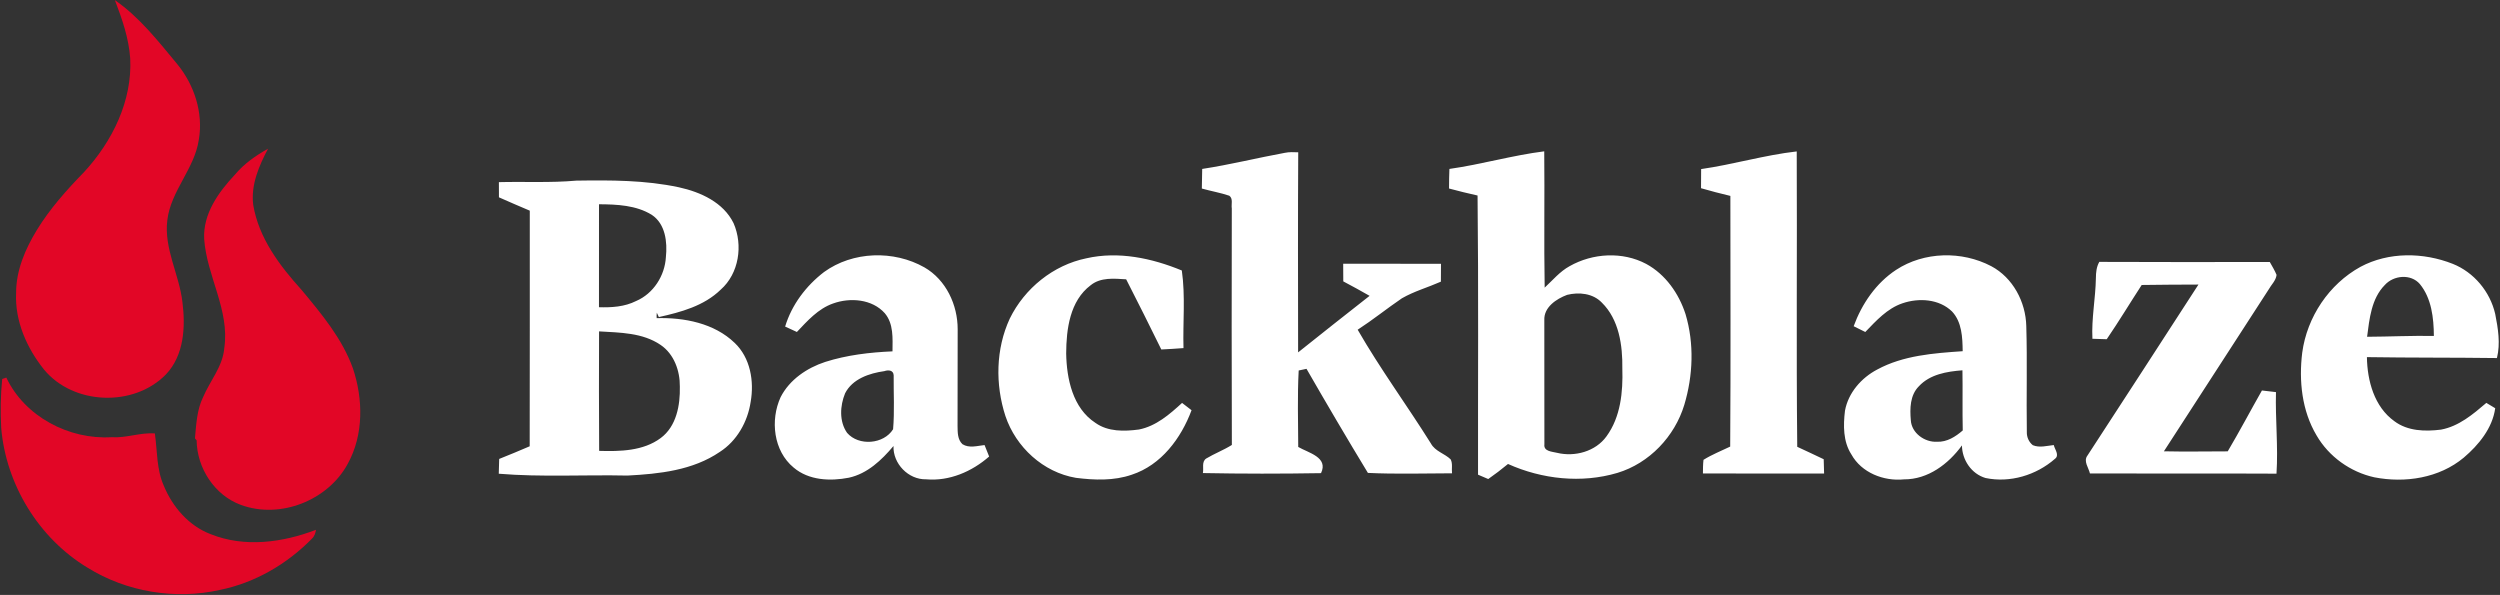
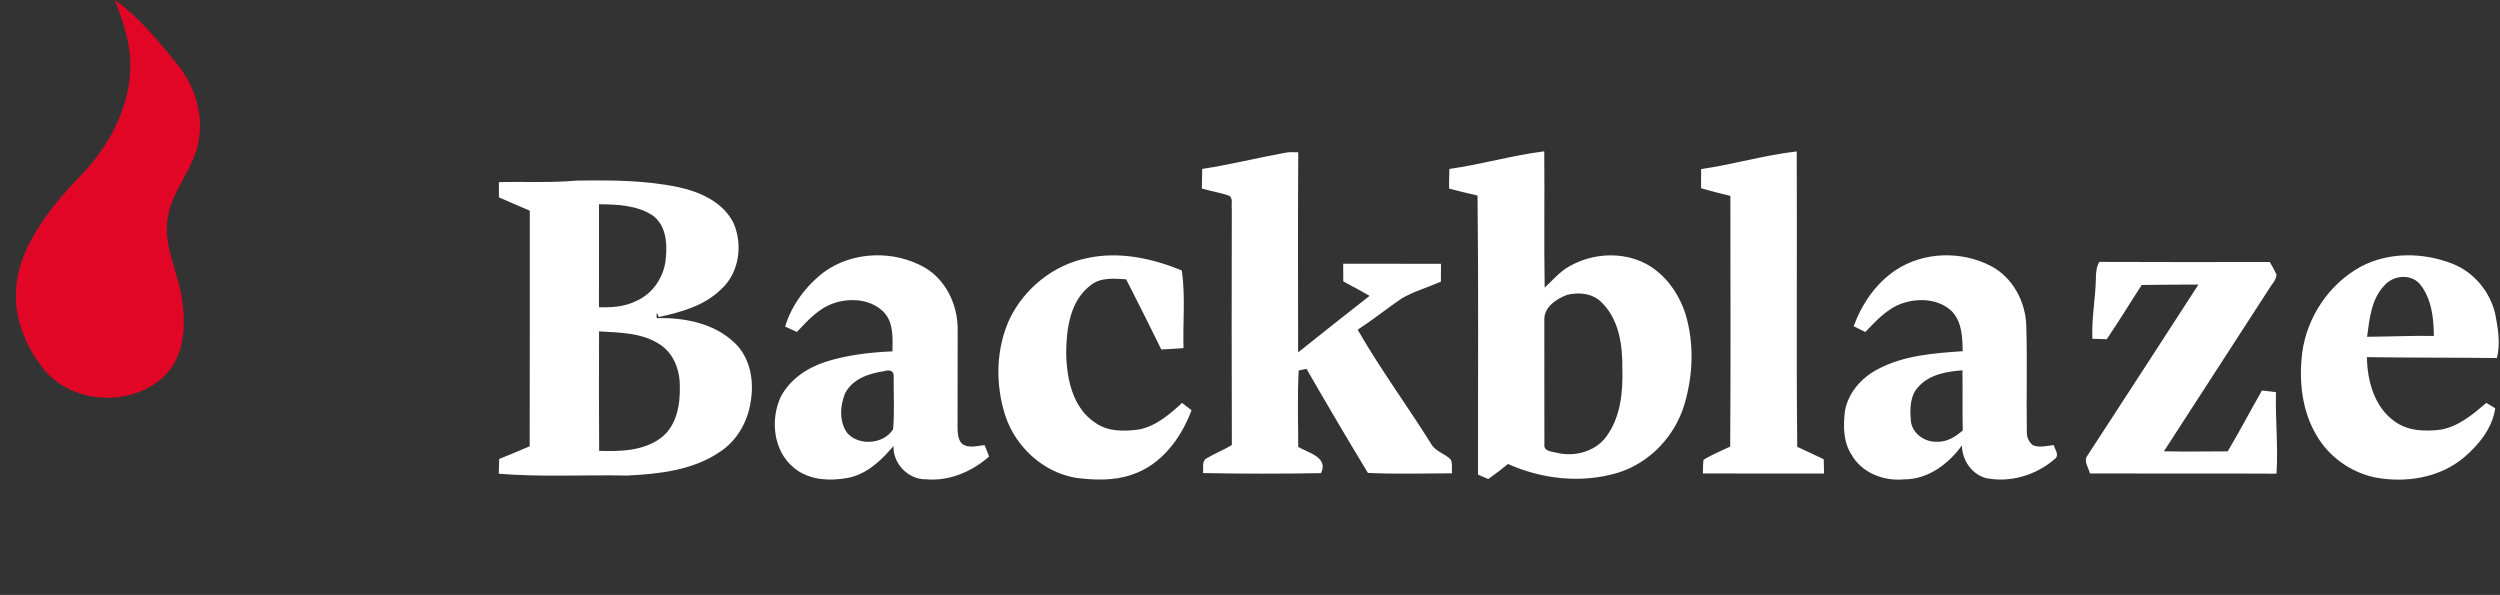
<svg xmlns="http://www.w3.org/2000/svg" version="1.2" baseProfile="tiny-ps" viewBox="0 0 1828 435" width="1828" height="435">
  <rect x="0" y="0" width="1828" height="435" fill="#333333" stroke="none" />
  <title>image6-1024x366 (1)-svg</title>
  <style>
		tspan { white-space:pre }
		.shp0 { fill: #e20626 } 
		.shp1 { fill: #ffffff } 
	</style>
  <g id="#e20626ff">
    <path id="Layer" class="shp0" d="M84.01 0.1C102.13 12.68 115.76 30.22 129.71 47.02C142.15 62.25 148.77 82.66 145.37 102.24C142.19 123.52 124.85 139.58 122.34 161.04C119.78 181.8 131.05 200.63 133.39 220.85C135.71 238.99 134.63 259.78 121.34 273.77C97.89 297.83 53.77 296.26 32.26 270.31C19.61 254.59 10.81 234.71 11.78 214.23C11.74 197.74 18.47 182.09 26.92 168.23C36.49 152.58 48.8 138.83 61.56 125.72C82.16 103.37 96.77 73.75 95.22 42.78C94.19 27.93 89.29 13.89 84.01 0.1Z" />
-     <path id="Layer" class="shp0" d="M171.78 127.71C178.42 119.74 187 113.76 196.01 108.73C189.34 121.24 183.34 135.28 185.15 149.76C189.17 174.06 204.52 194.32 220.63 212.13C235.21 229.65 250.28 247.66 258.07 269.4C265.57 291.87 265.97 317.76 254.38 338.93C240.02 365.85 204.92 379.8 176.17 369.19C156.91 362.19 144 342.26 143.78 322L142.55 320.52C143.5 310.37 143.92 299.77 148.48 290.44C153.56 278.43 162.87 268.04 163.99 254.57C168.14 226.76 151.15 201.93 149.3 174.79C148.33 156.36 159.78 140.49 171.78 127.71Z" />
-     <path id="Layer" class="shp0" d="M1.61 277.13C2.36 276.86 3.86 276.36 4.61 276.09C18.14 304.65 50.44 321.56 81.54 319.68C92.27 320.43 102.55 316.13 113.23 316.92C115.06 329.66 114.4 343.03 119.71 355.02C126.11 370.62 137.98 384.48 154.02 390.57C178.82 400.55 206.71 396.73 231.06 387.39C230.67 389.8 229.94 392.16 228.08 393.88C209.86 412.47 186.43 426.13 160.82 431.34C128.01 438.71 92.51 432.81 63.94 415.05C28.31 393.53 4.35 354.27 0.88 312.86C0.26 300.94 0.4 288.98 1.61 277.13Z" />
  </g>
  <g id="#000033ff">
    <path id="Layer" fill-rule="evenodd" class="shp1" d="M879.05 123.52C899.36 120.43 919.33 115.44 939.56 111.73C942.74 111.05 946.03 111.27 949.27 111.36C948.96 160.13 949.14 208.89 949.18 257.66C966.5 243.76 984 230.05 1001.45 216.32C995.1 212.7 988.7 209.15 982.21 205.75C982.17 201.45 982.14 197.17 982.14 192.86C1005.97 192.88 1029.8 192.82 1053.65 192.91C1053.61 197.25 1053.58 201.6 1053.58 205.95C1044.14 210.14 1034.04 212.95 1025.08 218.11C1014.14 225.55 1003.83 233.89 992.73 241.09C1009.15 269.65 1028.78 296.33 1046.28 324.27C1049.37 330.05 1056.32 331.58 1060.73 335.9C1062.32 339.01 1061.33 342.72 1061.72 346.08C1041.23 346.12 1020.67 346.78 1000.21 345.79C984.95 320.63 970.01 295.23 955.32 269.69C953.9 270 951.04 270.62 949.6 270.9C948.61 289.51 949.2 308.18 949.27 326.81C956.68 331.14 971.51 334.29 965.93 345.97C937.16 346.45 908.32 346.47 879.55 345.9C880.28 342.46 878.49 337.71 881.91 335.31C888 331.66 894.69 329.13 900.73 325.35C900.51 267.73 900.6 210.08 900.69 152.43C900.18 149.41 901.81 145.23 898.86 143.11C892.28 140.89 885.42 139.74 878.78 137.86C878.8 133.07 878.89 128.28 879.05 123.52ZM1059.81 123.52C1083.1 120.25 1105.81 113.58 1129.15 110.65C1129.5 143.87 1128.88 177.1 1129.46 210.32C1135.35 204.89 1140.55 198.53 1147.68 194.63C1164.56 185.05 1186.38 183.77 1203.7 192.97C1217.82 200.63 1227.61 214.65 1232.47 229.72C1238.89 251.24 1237.98 274.61 1231.56 296.02C1224.53 319.19 1206.01 338.71 1182.69 345.77C1156.42 353.58 1127.49 350.43 1102.65 339.26C1097.97 343.12 1093.16 346.83 1088.2 350.27C1085.68 349.21 1083.21 348.15 1080.74 347.09C1080.63 279.05 1081.14 211 1080.39 142.96C1073.37 141.42 1066.45 139.69 1059.54 137.84C1059.54 133.05 1059.63 128.28 1059.81 123.52ZM1145.87 215.6C1138.02 218.53 1128.73 224.67 1129.21 234.13C1129.28 264.39 1129.17 294.65 1129.26 324.91C1128.57 330.14 1135.02 330.21 1138.46 331.09C1151.45 334.25 1166.63 330.19 1174.66 319.06C1185.03 304.89 1186.78 286.53 1186.25 269.49C1186.51 252.61 1183.86 233.6 1171.24 221.25C1164.74 214.47 1154.59 213.45 1145.87 215.6ZM1243.87 123.63C1267.35 120.27 1290.21 113.39 1313.77 110.72C1314.12 182.71 1313.39 254.7 1314.14 326.7C1320.65 329.59 1327.01 332.81 1333.49 335.79C1333.58 339.26 1333.69 342.74 1333.78 346.25C1304.24 346.21 1274.7 346.32 1245.18 346.19C1245.22 342.85 1245.2 339.54 1245.6 336.23C1251.75 332.35 1258.59 329.72 1265.12 326.54C1265.54 265.45 1265.28 204.34 1265.25 143.25C1258.04 141.57 1250.89 139.65 1243.79 137.62C1243.79 132.96 1243.83 128.28 1243.87 123.63ZM364.79 133.18C383.65 132.7 402.56 133.76 421.38 132.08C446.44 131.7 471.86 131.68 496.48 136.96C512.23 140.42 528.95 147.95 536.39 163.2C543.4 179.2 540.4 199.99 526.97 211.8C514.77 223.7 497.87 228.26 481.74 231.84L480.26 228.64C480.11 229.96 480.04 231.31 480.15 232.63C500.23 232.06 522.25 236.3 537.18 250.71C548.68 261.61 551.55 278.78 548.88 293.86C546.71 308.38 538.84 322.4 526.33 330.43C506.63 343.91 482 346.54 458.79 347.73C427.44 347.05 395.94 348.97 364.7 346.39C364.79 342.77 364.87 339.17 365.01 335.57C372.51 332.64 379.9 329.46 387.31 326.32C387.44 268.9 387.36 211.47 387.38 154.04C379.83 150.86 372.33 147.6 364.83 144.28C364.81 140.58 364.81 136.89 364.79 133.18ZM437.99 149.36C437.97 174.46 438.01 199.55 437.97 224.64C447.21 224.93 456.72 224.34 465.13 220.1C477.79 214.69 486.13 201.58 486.9 188.01C488.05 177.02 486.59 163.75 476.58 157.09C465.17 150.02 451.05 149.43 437.99 149.36ZM438.03 242.3C437.99 271.43 437.86 300.55 438.1 329.68C453.37 330.14 470.36 329.81 483.11 320.3C494.67 311.71 497.4 296.22 497.1 282.69C497.25 271.17 492.86 258.81 482.98 252.17C469.83 243.21 453.3 243.23 438.03 242.3ZM602.51 198.93C623.54 183.66 653.54 182.8 675.98 195.53C691.75 204.63 700.29 222.94 700.25 240.78C700.18 264.33 700.25 287.88 700.16 311.43C700.25 316.04 700.07 321.36 703.76 324.8C708.65 327.89 714.61 325.99 719.91 325.42C721.01 328.22 722.14 331 723.26 333.81C710.66 344.84 694.12 351.99 677.15 350.47C664.22 350.78 652.86 339.04 653.32 326.13C644.65 336.41 634.28 346.34 620.69 349.3C607.08 351.95 591.39 351.31 580.34 341.91C565.53 329.74 563.11 307.19 570.78 290.41C577.29 277.61 590.02 269.03 603.39 264.64C619.28 259.58 636 257.64 652.59 256.91C652.66 247.44 653.5 236.78 646.97 229.04C637.72 218.64 621.6 217.4 609.13 221.91C598.21 225.73 590.4 234.6 582.68 242.74C579.81 241.42 576.94 240.09 574.09 238.79C578.88 222.88 589.41 208.97 602.51 198.93ZM646.66 271.37C635.67 272.91 623.29 277.04 617.93 287.59C614.2 296.68 613.52 308.14 619.39 316.5C627.88 326.35 646.22 324.87 653.03 313.85C654.14 300.79 653.34 287.52 653.45 274.39C653.26 270.64 649.57 270.33 646.66 271.37ZM738.35 232.94C749.14 210.89 770.17 193.81 794.35 188.87C817.78 183.53 842.31 188.76 864.15 197.78C866.84 216.54 864.84 235.64 865.37 254.53C859.96 254.93 854.56 255.3 849.15 255.54C840.77 238.33 832.1 221.27 823.45 204.23C814.69 203.7 804.83 202.64 797.52 208.55C782.28 219.97 779.67 240.73 779.59 258.43C779.92 276.95 784.37 298.4 800.97 309.2C810.21 315.77 822.08 315.49 832.82 314.05C845.33 311.58 855.22 302.97 864.33 294.61C866.62 296.4 868.94 298.18 871.26 299.95C863.65 320.43 849.08 340.05 827.59 347.09C814.51 351.64 800.24 351.11 786.69 349.39C762.84 345.39 742.79 326.94 735.17 304.23C727.67 281.15 728.07 255.15 738.35 232.94ZM1386.44 197.32C1406.87 183.92 1434.54 183.35 1456.01 194.63C1471.83 203.06 1481.2 220.72 1481.62 238.39C1482.39 264.24 1481.62 290.11 1482.02 315.95C1481.91 319.59 1483.52 323.26 1486.41 325.53C1491.31 327.58 1496.67 325.95 1501.72 325.42C1502.41 328.62 1506.16 332.88 1502.52 335.55C1488.86 347.49 1469.69 353.25 1451.82 349.52C1441.49 346.47 1434.67 336.28 1434.58 325.68C1424.68 339.3 1409.7 350.62 1392.2 350.51C1377.35 352.01 1361.12 345.68 1353.7 332.22C1347.64 322.81 1347.75 311.03 1349.05 300.3C1351.47 287.17 1361.03 276.27 1372.65 270.18C1391.72 259.85 1413.91 258.26 1435.11 256.8C1434.98 246.8 1434.58 235.46 1427.33 227.76C1417.91 218.55 1403.01 217.69 1391.08 221.77C1379.89 225.55 1371.86 234.53 1363.9 242.76C1361.05 241.35 1358.23 239.92 1355.4 238.53C1361.38 222.17 1371.75 206.97 1386.44 197.32ZM1403.06 282.47C1396.59 288.94 1396.44 298.74 1397.19 307.25C1397.7 316.66 1407.36 323.54 1416.4 323.01C1423.62 323.32 1429.93 319.28 1435.16 314.74C1434.83 300.08 1435.18 285.43 1434.94 270.77C1423.58 271.63 1411.15 273.69 1403.06 282.47ZM1726.01 195.09C1746.62 184.06 1772.01 184.45 1793.43 192.91C1808.99 199.11 1820.75 213.28 1824.5 229.57C1826.57 240.14 1828.4 251.13 1825.76 261.81C1794.07 261.39 1762.37 261.63 1730.69 261.13C1730.93 278.34 1736.07 297.5 1750.77 307.98C1760.47 315.27 1773.29 315.6 1784.87 314.14C1797.85 311.74 1808.26 302.93 1818.01 294.59C1820.13 295.89 1822.29 297.21 1824.5 298.49C1822.49 313.08 1812.41 325.35 1801.51 334.62C1783.53 349.61 1758.6 353.38 1736.12 349.01C1718.62 345.17 1702.85 333.89 1693.87 318.38C1683.1 300.32 1680.85 278.36 1683.39 257.84C1686.89 231.82 1702.96 207.76 1726.01 195.09ZM1743.77 208.4C1733.95 218.33 1732.52 233.12 1730.82 246.25C1747.1 246.16 1763.36 245.37 1779.65 245.63C1779.54 232.55 1777.99 218.18 1769.39 207.69C1762.81 200.04 1750.19 201.25 1743.77 208.4ZM1532.52 203.28C1532.54 199.2 1532.94 195.11 1535.01 191.49C1576.56 191.71 1618.12 191.6 1659.67 191.56C1661.41 194.65 1663.26 197.72 1664.63 201.01C1664.15 205.18 1660.75 208.22 1658.79 211.75C1633.3 251.2 1607.71 290.55 1582.25 329.99C1597.78 330.36 1613.36 330.03 1628.91 330.03C1637.58 315.38 1645.53 300.3 1653.93 285.52C1657.33 285.89 1660.75 286.29 1664.19 286.71C1663.66 306.59 1665.87 326.48 1664.57 346.34C1619.1 346.1 1573.65 346.36 1528.17 346.21C1527.23 342.02 1523.23 337.23 1526.32 333.14C1553.41 291.47 1580.55 249.83 1607.51 208.07C1593.68 208.14 1579.85 208.14 1566.01 208.38C1557.43 221.58 1549.31 235.04 1540.44 248.04C1536.93 247.91 1533.45 247.8 1529.98 247.71C1529.23 232.83 1532.26 218.13 1532.52 203.28Z" />
  </g>
</svg>